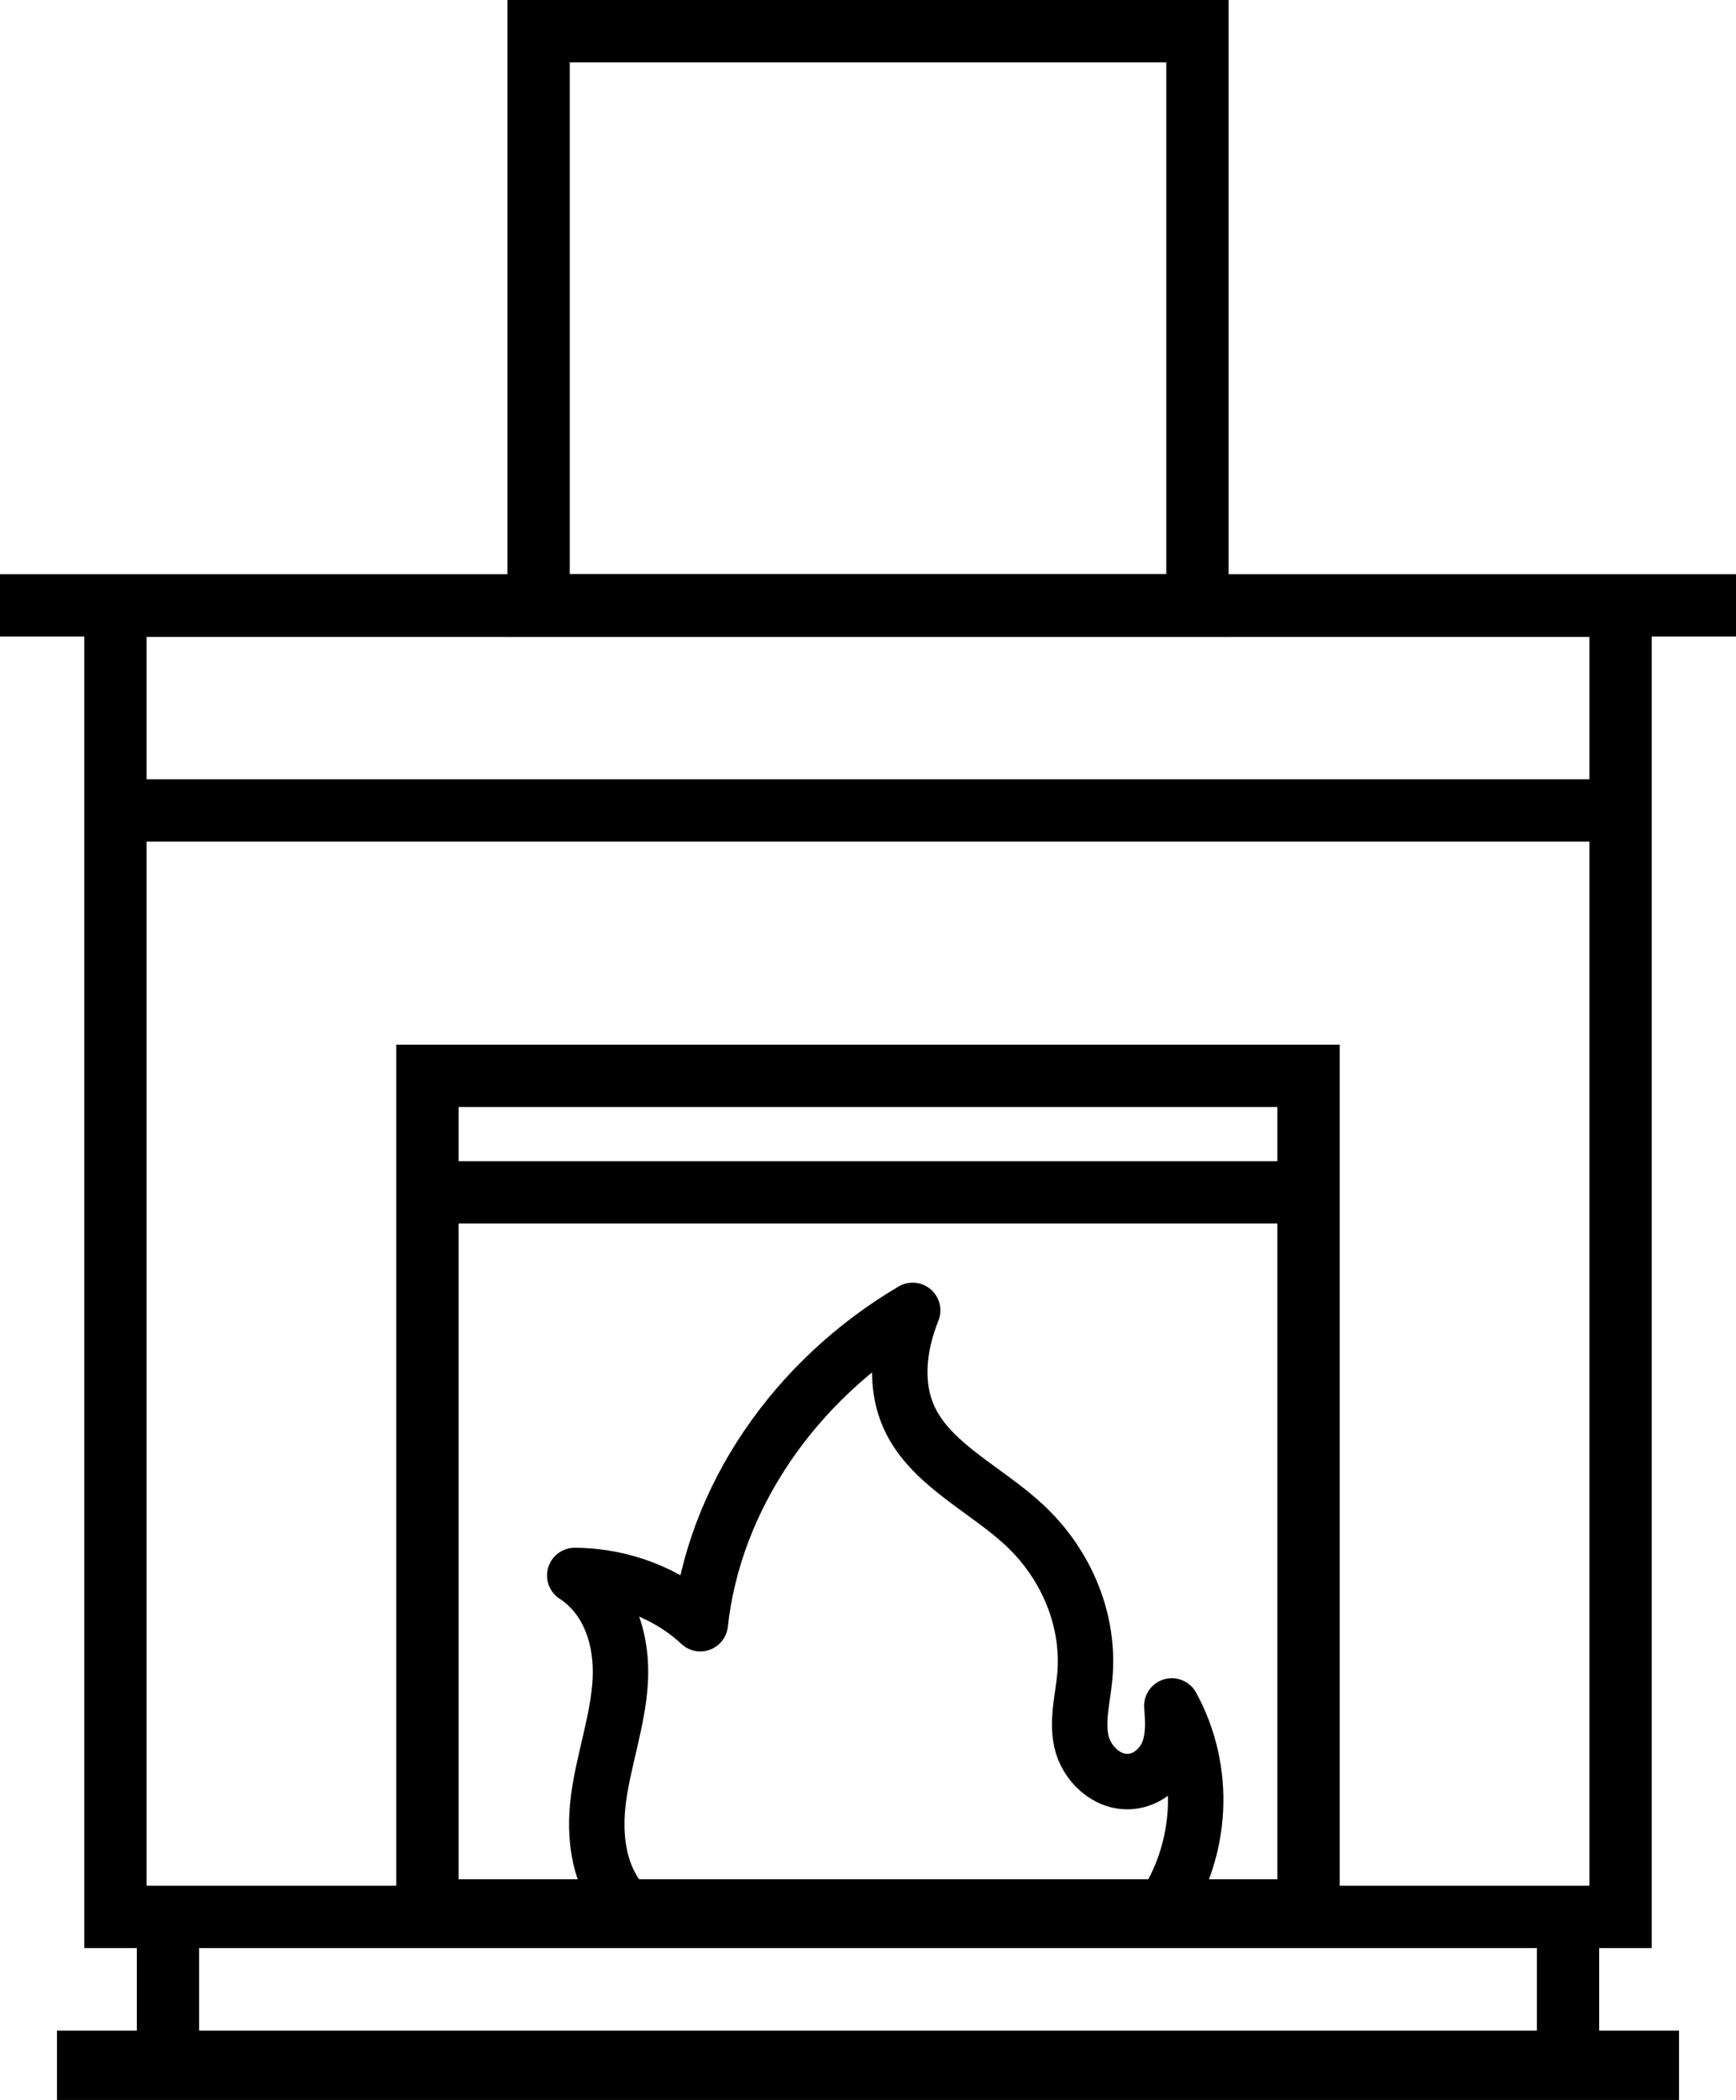
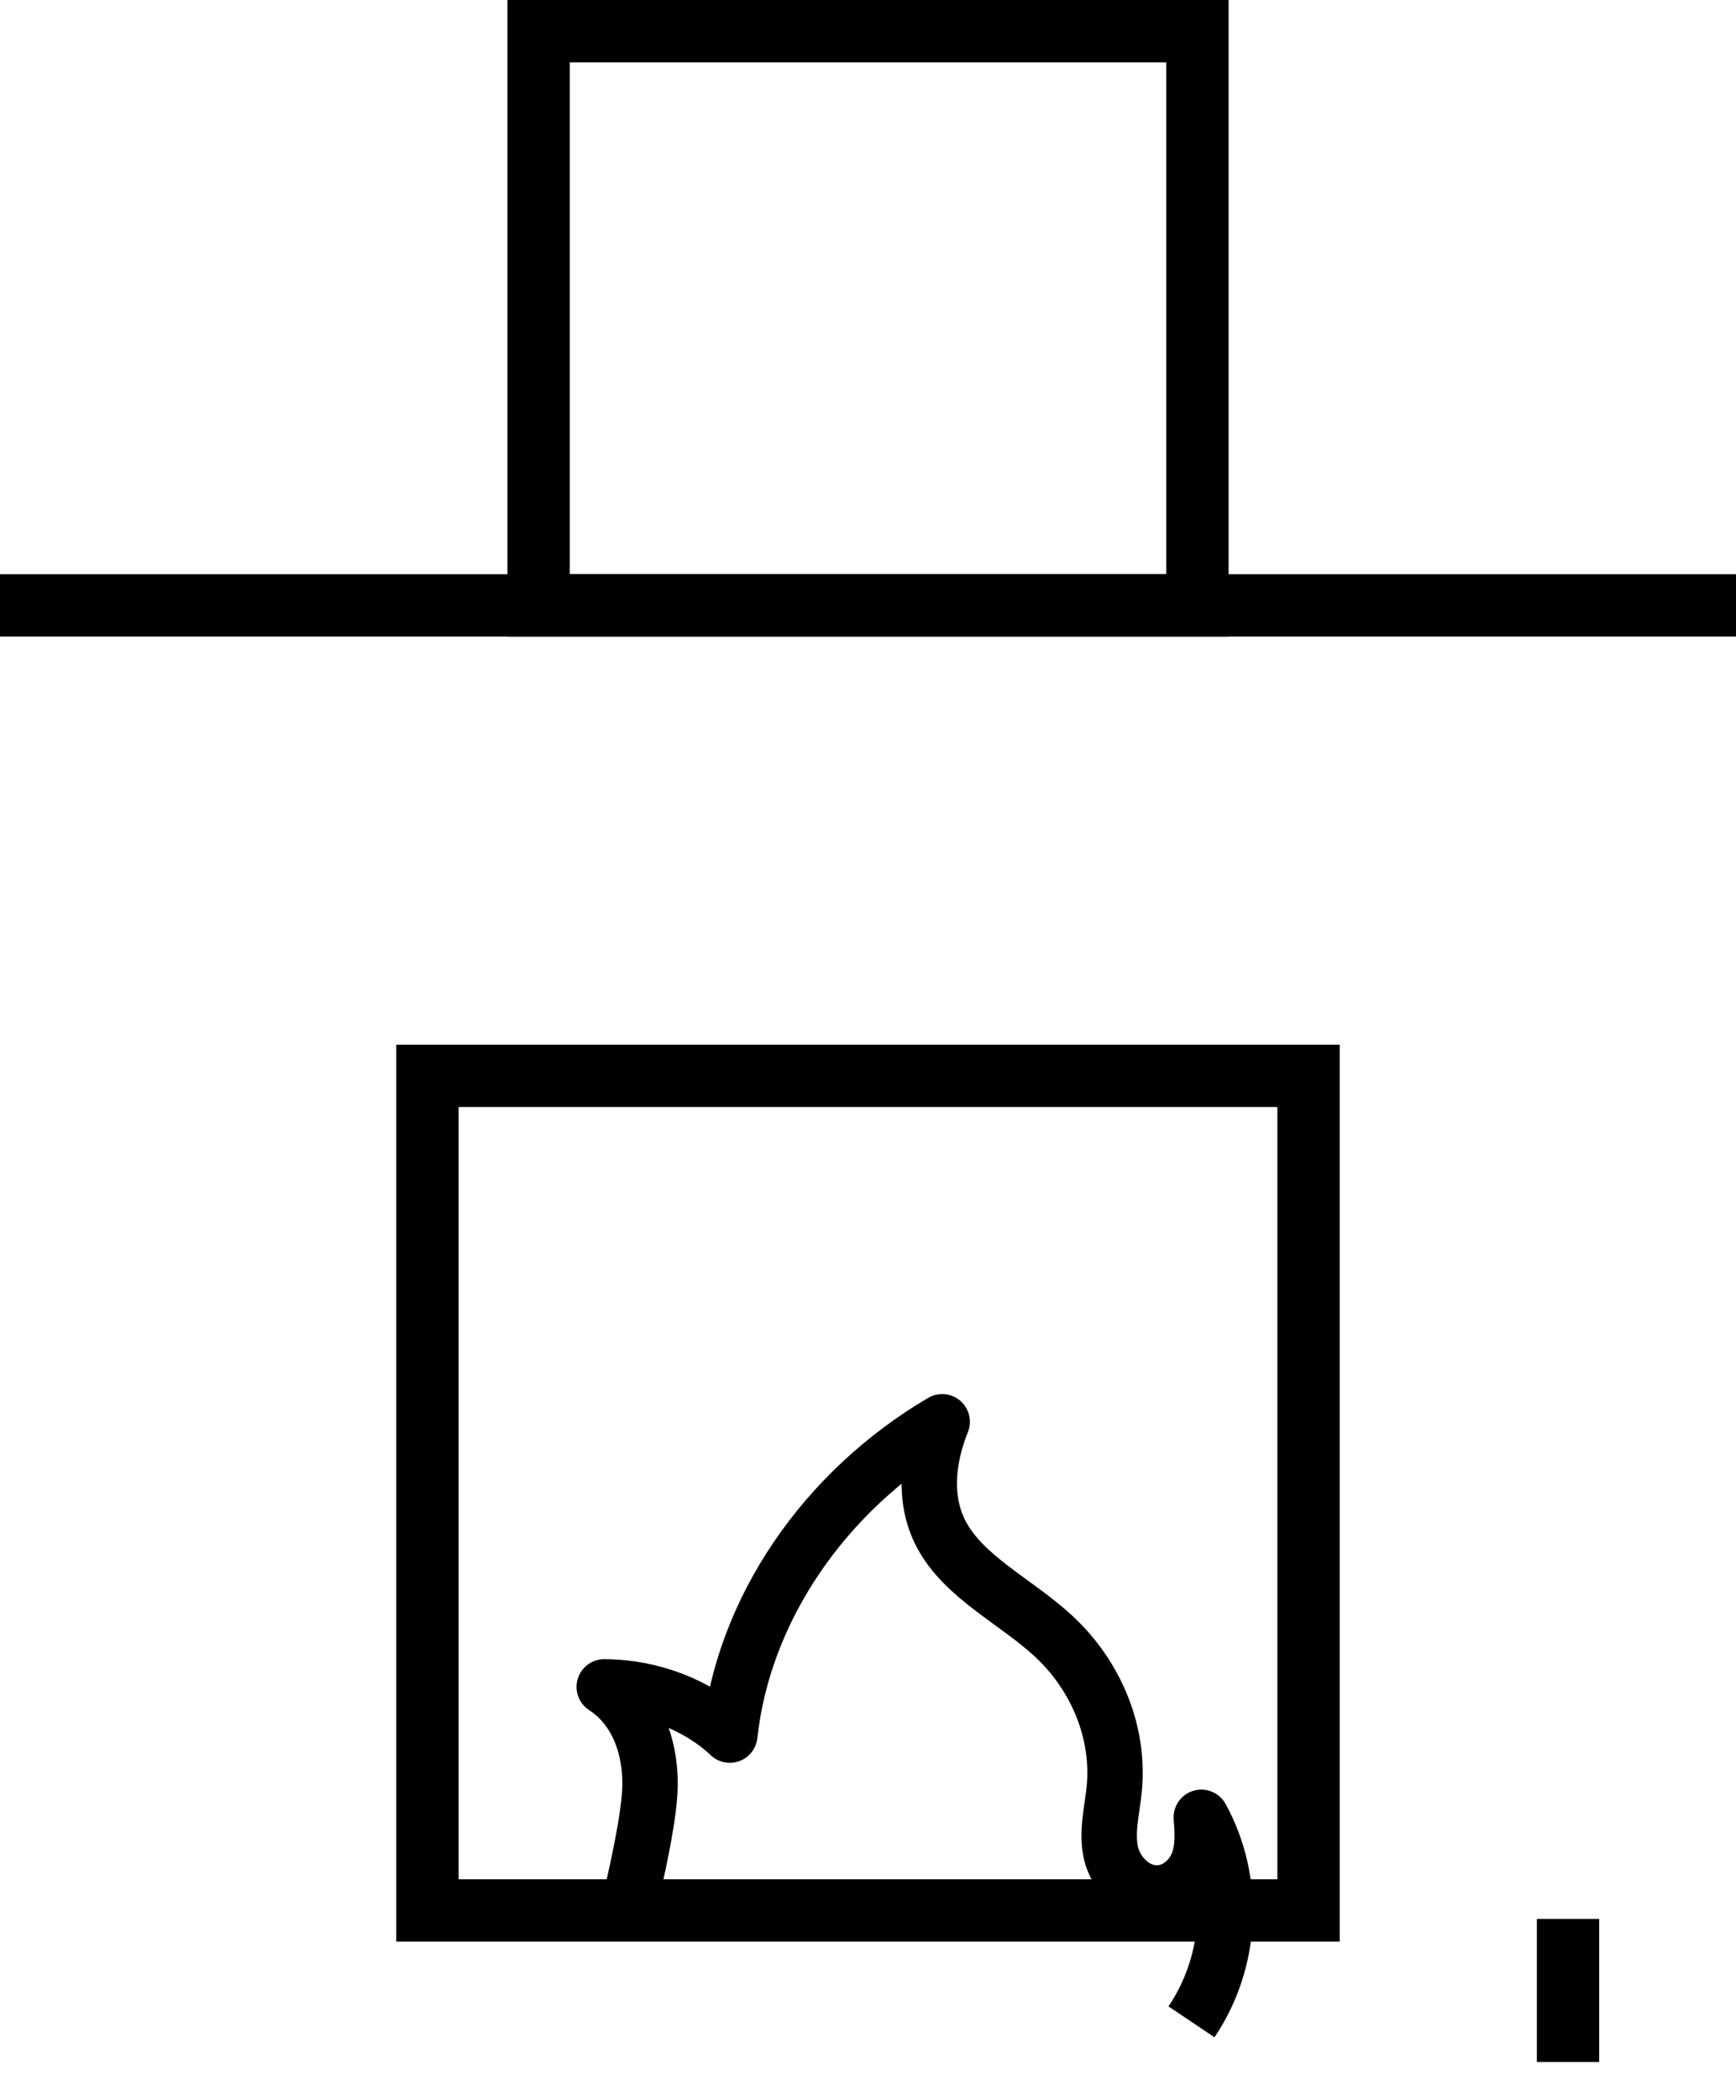
<svg xmlns="http://www.w3.org/2000/svg" id="_ëÎÓÈ_1" data-name="ëÎÓÈ_1" version="1.1" viewBox="0 0 60 72.551">
  <g>
-     <rect x="3.99" y="20.925" width="52.02" height="45.301" fill="none" stroke="#000" stroke-miterlimit="10" stroke-width="2.154" />
    <rect x="14.773" y="37.169" width="30.453" height="28.834" fill="none" stroke="#000" stroke-miterlimit="10" stroke-width="2.154" />
-     <line x1="55.646" y1="27.999" x2="4.354" y2="27.999" fill="none" stroke="#000" stroke-miterlimit="10" stroke-width="2.154" />
-     <line x1="58.031" y1="71.354" x2="1.969" y2="71.354" fill="none" stroke="#000" stroke-miterlimit="10" stroke-width="2.394" />
    <g>
      <line x1="54.195" y1="66.297" x2="54.195" y2="71.24" fill="none" stroke="#000" stroke-miterlimit="10" stroke-width="2.154" />
-       <line x1="5.805" y1="66.297" x2="5.805" y2="71.24" fill="none" stroke="#000" stroke-miterlimit="10" stroke-width="2.154" />
    </g>
    <line x1="60" y1="20.915" y2="20.915" fill="none" stroke="#000" stroke-miterlimit="10" stroke-width="2.154" />
-     <line x1="44.832" y1="41.194" x2="15.358" y2="41.194" fill="none" stroke="#000" stroke-miterlimit="10" stroke-width="2.154" />
-     <path d="M21.71,65.957c-1.032-1.01-1.204-2.499-1.02-3.848s.666-2.663.747-4.02c.081-1.357-.334-2.848-1.573-3.658,1.623.004,3.232.622,4.34,1.666.47-4.324,3.241-8.41,7.34-10.825-.503,1.254-.668,2.685-.03,3.891.793,1.498,2.608,2.328,3.896,3.53,1.485,1.386,2.261,3.339,2.083,5.238-.07.747-.279,1.5-.117,2.236.163.735.868,1.459,1.714,1.379.604-.057,1.084-.513,1.283-1.018.199-.506.171-1.056.127-1.59,1.213,2.211,1.081,4.953-.339,7.066" fill="none" stroke="#000" stroke-linejoin="round" stroke-width="1.915" />
+     <path d="M21.71,65.957s.666-2.663.747-4.02c.081-1.357-.334-2.848-1.573-3.658,1.623.004,3.232.622,4.34,1.666.47-4.324,3.241-8.41,7.34-10.825-.503,1.254-.668,2.685-.03,3.891.793,1.498,2.608,2.328,3.896,3.53,1.485,1.386,2.261,3.339,2.083,5.238-.07.747-.279,1.5-.117,2.236.163.735.868,1.459,1.714,1.379.604-.057,1.084-.513,1.283-1.018.199-.506.171-1.056.127-1.59,1.213,2.211,1.081,4.953-.339,7.066" fill="none" stroke="#000" stroke-linejoin="round" stroke-width="1.915" />
  </g>
  <rect x="18.615" y="1.077" width="22.771" height="19.838" fill="none" stroke="#000" stroke-miterlimit="10" stroke-width="2.154" />
</svg>